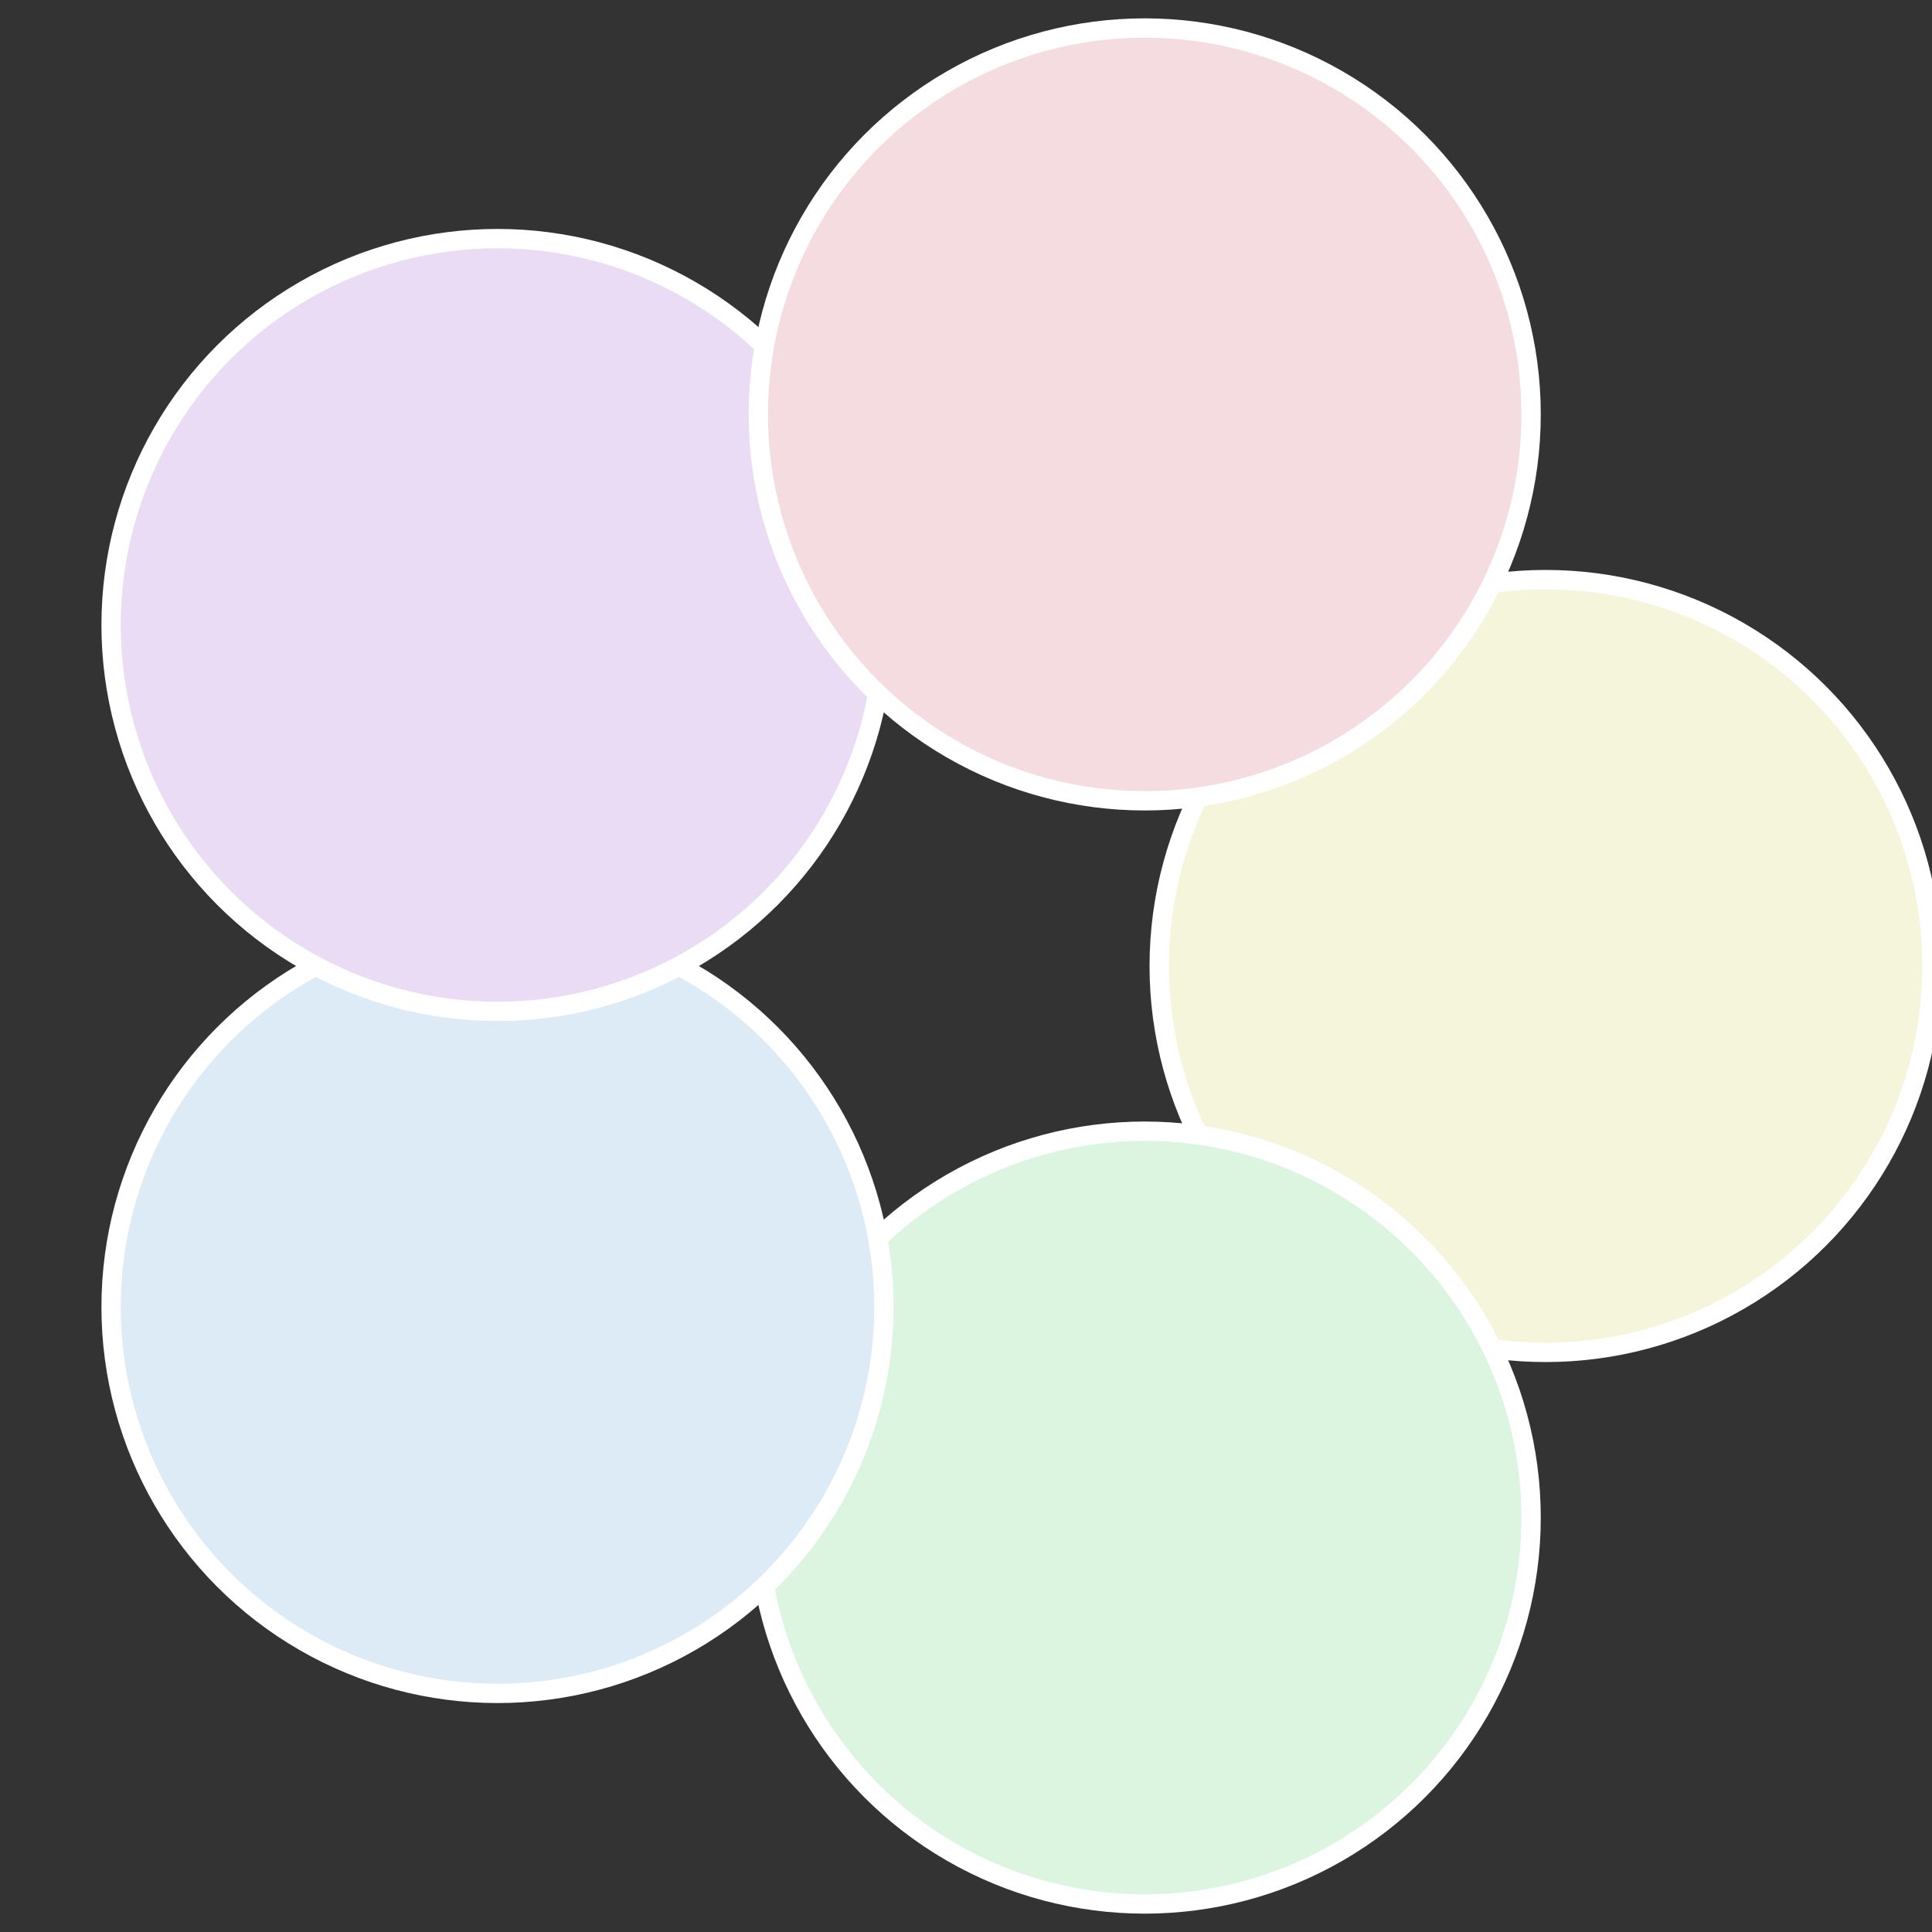
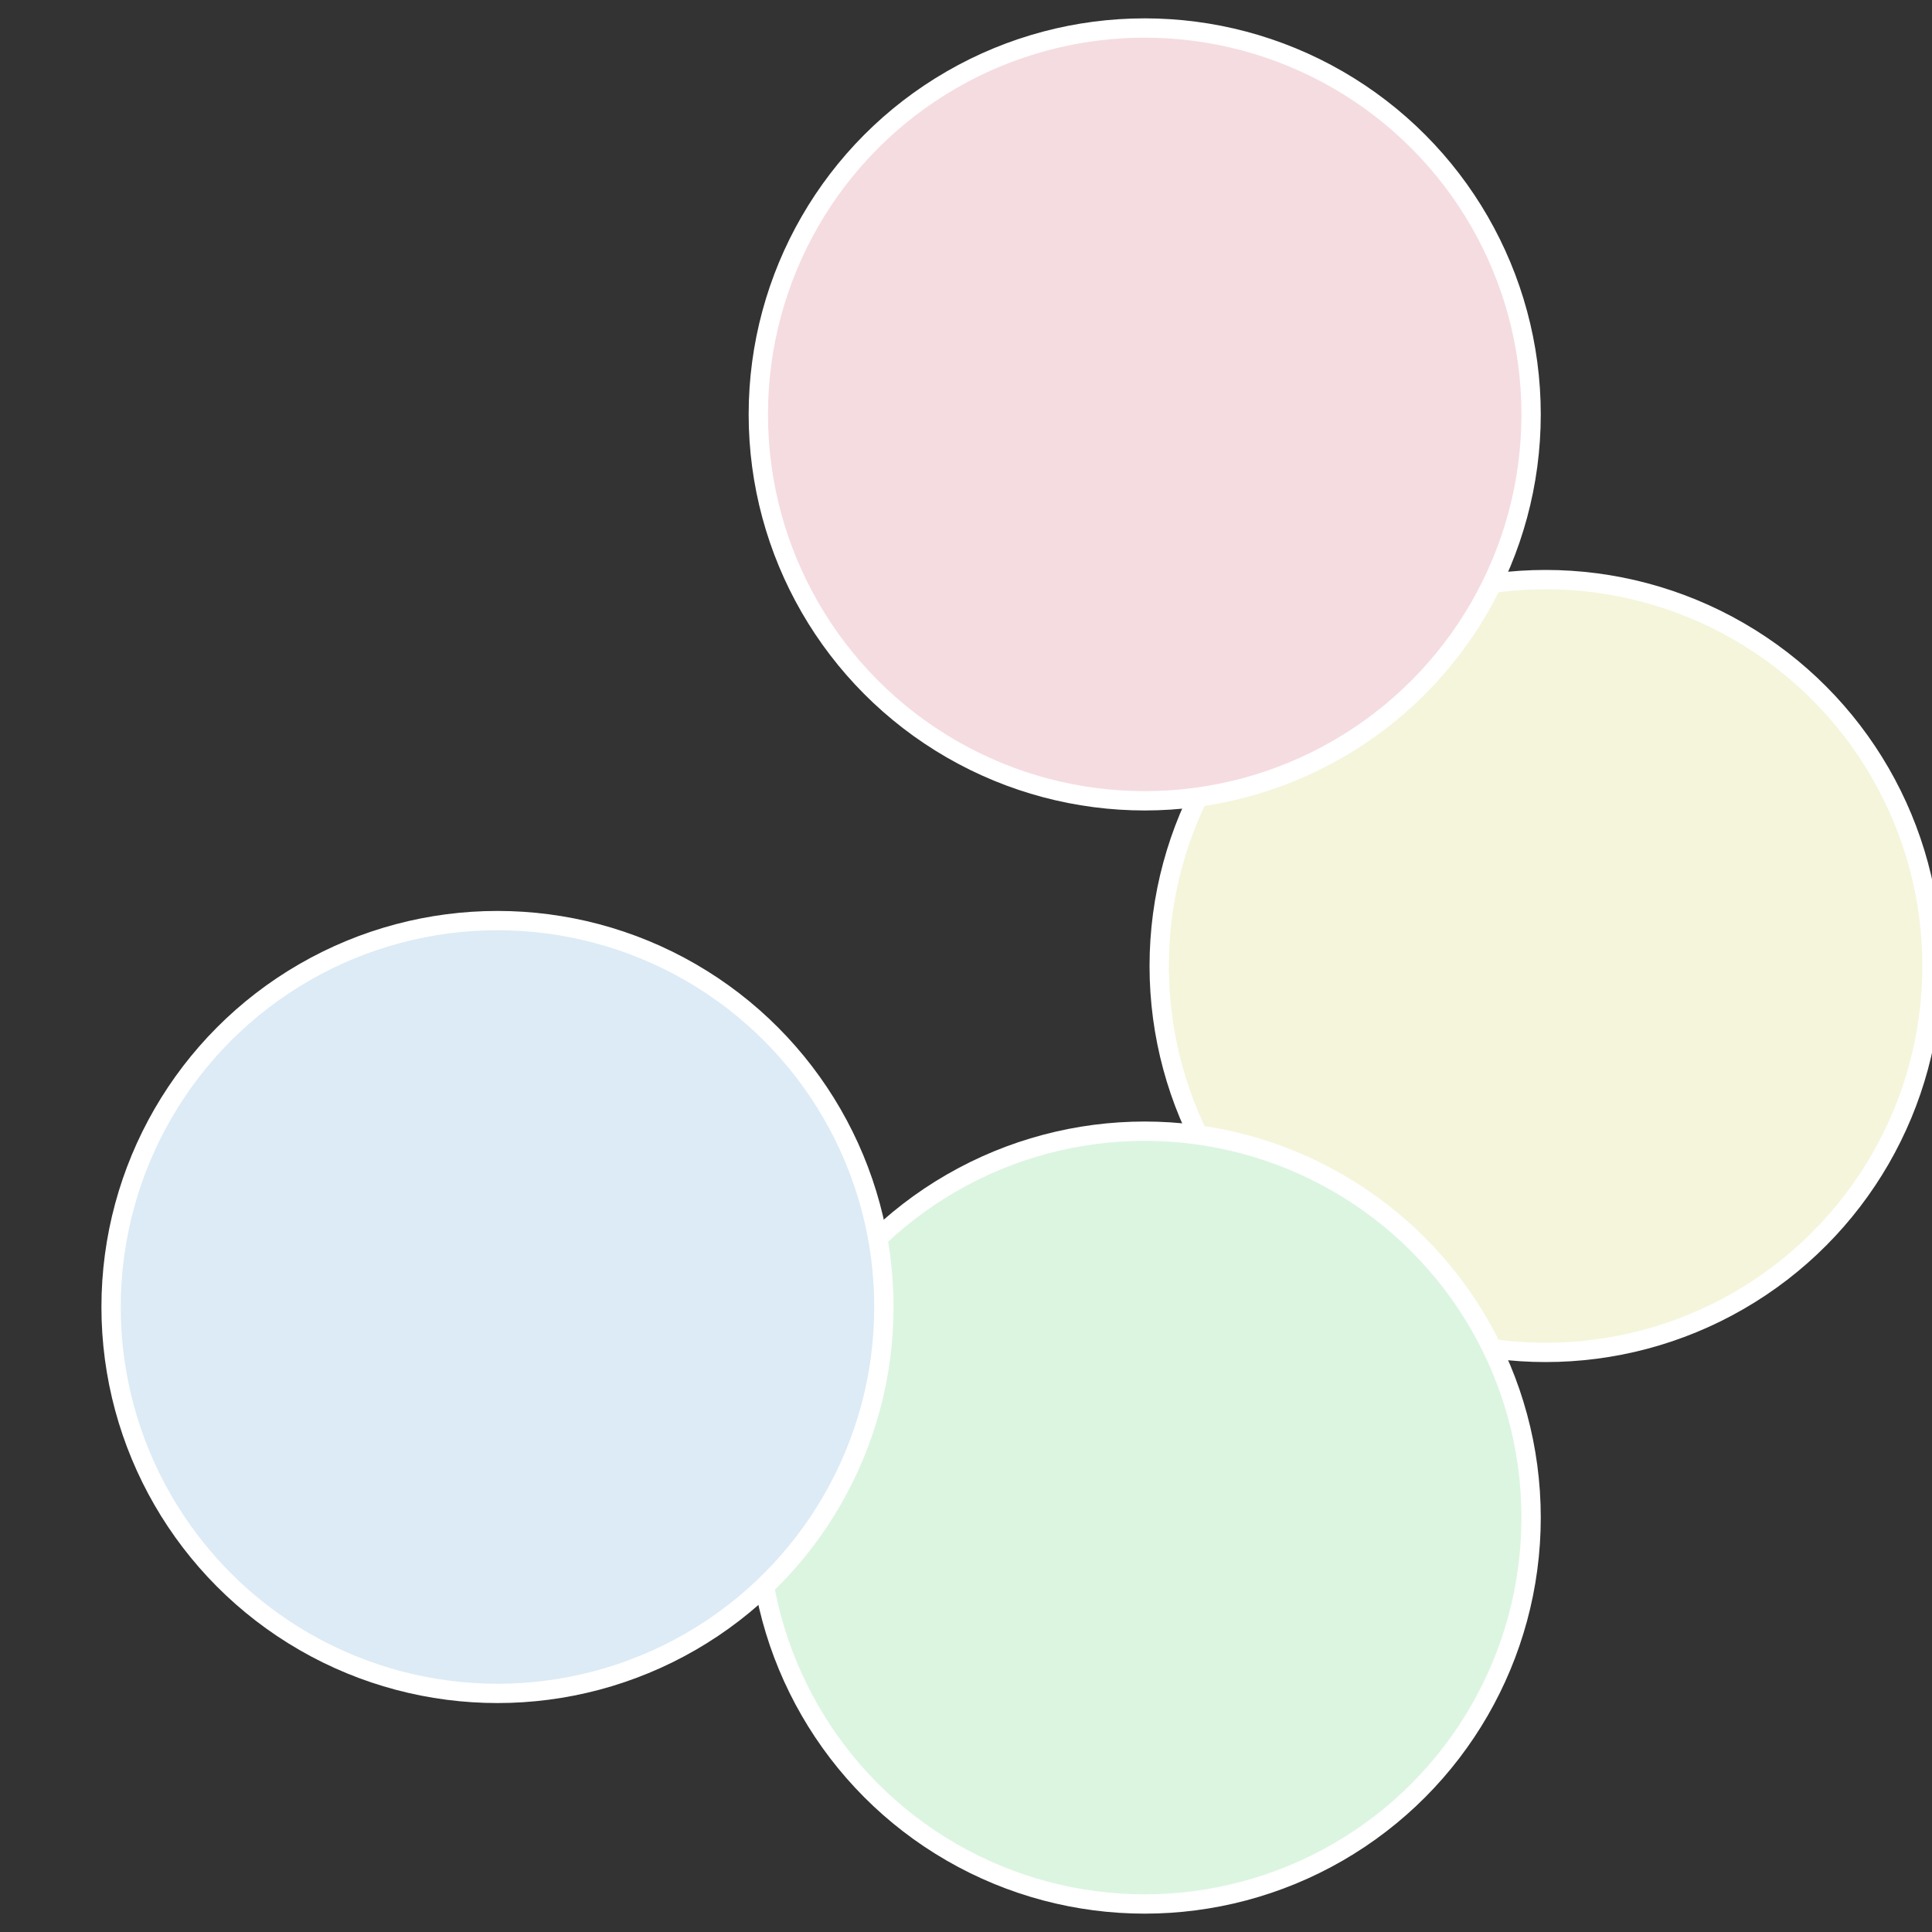
<svg xmlns="http://www.w3.org/2000/svg" width="500" height="500" viewBox="-1 -1 2 2">
  <rect x="-1" y="-1" width="2" height="2" fill="#333333" stroke="none" />
  <circle cx="0.6" cy="0" r="0.4" fill="#f5f5dc" stroke="#fff" stroke-width="1%" />
  <circle cx="0.185" cy="0.571" r="0.4" fill="#dcf5e1" stroke="#fff" stroke-width="1%" />
  <circle cx="-0.485" cy="0.353" r="0.4" fill="#dcebf5" stroke="#fff" stroke-width="1%" />
-   <circle cx="-0.485" cy="-0.353" r="0.4" fill="#ebdcf5" stroke="#fff" stroke-width="1%" />
  <circle cx="0.185" cy="-0.571" r="0.4" fill="#f5dce1" stroke="#fff" stroke-width="1%" />
</svg>